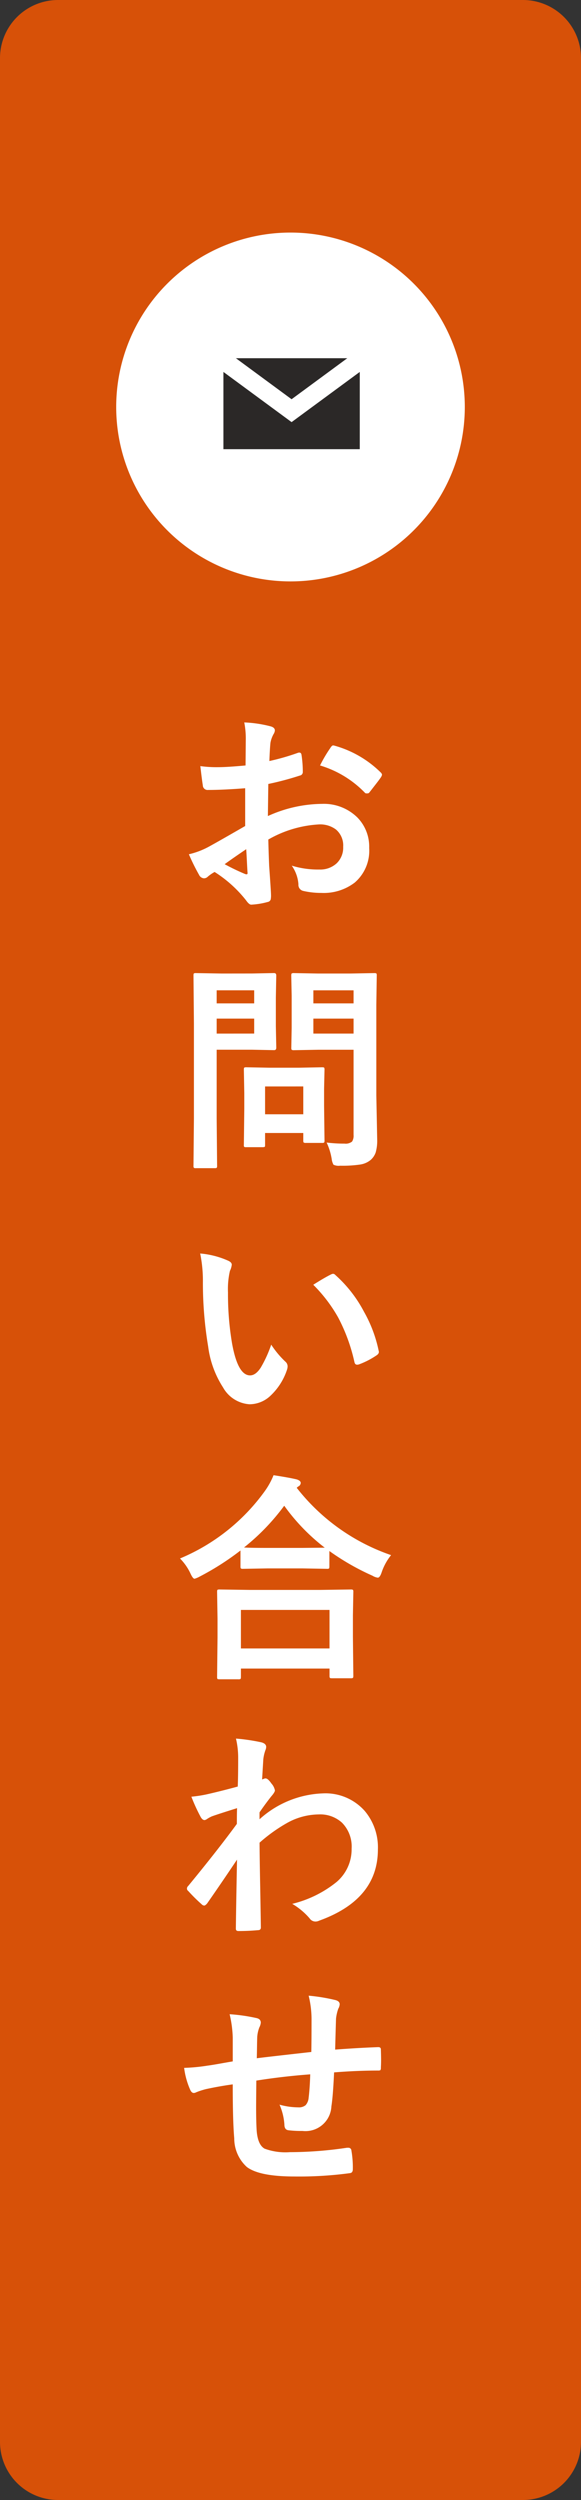
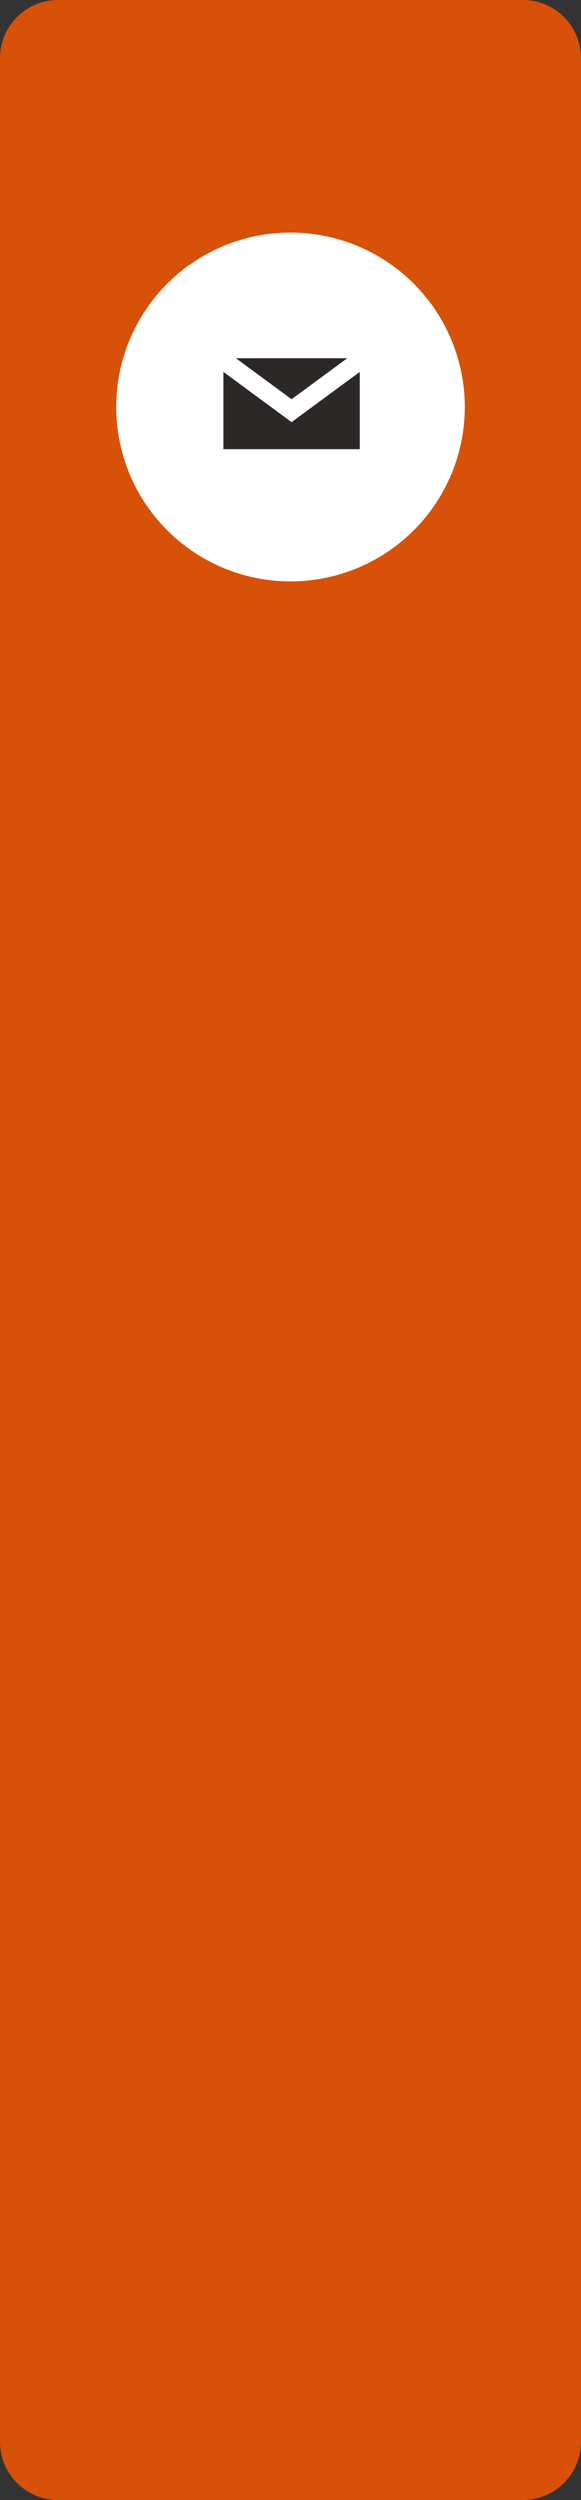
<svg xmlns="http://www.w3.org/2000/svg" width="50" height="215" viewBox="0 0 50 215">
  <rect x="0" y="0" width="50" height="215" fill="#333333" stroke="none" />
  <g id="グループ_63208" data-name="グループ 63208" transform="translate(-1860 -1106)">
    <g id="グループ_63207" data-name="グループ 63207">
      <g id="グループ_63205" data-name="グループ 63205">
        <g id="グループ_63201" data-name="グループ 63201">
          <path id="パス_16105" data-name="パス 16105" d="M5,0H45a5,5,0,0,1,5,5V210a5,5,0,0,1-5,5H5a5,5,0,0,1-5-5V5A5,5,0,0,1,5,0Z" transform="translate(1860 1106)" fill="#e95504" opacity="0.9" />
-           <path id="パス_16106" data-name="パス 16106" d="M6.132-11.17l.019-2.171a7.219,7.219,0,0,0-.13-1.531,10.733,10.733,0,0,1,2.254.334q.38.1.38.362a.685.685,0,0,1-.111.306,2.415,2.415,0,0,0-.269.742q-.056.547-.093,1.577a19.7,19.7,0,0,0,2.44-.7.378.378,0,0,1,.13-.028q.167,0,.195.195a9.568,9.568,0,0,1,.111,1.475.3.3,0,0,1-.25.306,25.55,25.55,0,0,1-2.718.724L8.053-6.819a11.445,11.445,0,0,1,4.676-1.048A4.1,4.1,0,0,1,15.771-6.68a3.585,3.585,0,0,1,1,2.607A3.619,3.619,0,0,1,15.53-1.1a4.392,4.392,0,0,1-2.876.891A6.844,6.844,0,0,1,11.1-.38a.531.531,0,0,1-.417-.575,3.186,3.186,0,0,0-.575-1.6,7.645,7.645,0,0,0,2.375.334,2.078,2.078,0,0,0,1.494-.538,1.865,1.865,0,0,0,.557-1.419,1.793,1.793,0,0,0-.622-1.484A2.263,2.263,0,0,0,12.441-6.1a9.821,9.821,0,0,0-4.351,1.3q.028,1.215.074,2.282.158,2.217.158,2.468a1.74,1.74,0,0,1-.028.408.324.324,0,0,1-.26.213A6.561,6.561,0,0,1,6.633.8q-.186.019-.464-.38a10.784,10.784,0,0,0-2.7-2.431,3.325,3.325,0,0,0-.6.417.461.461,0,0,1-.325.13.515.515,0,0,1-.417-.306,17.651,17.651,0,0,1-.872-1.763A6.781,6.781,0,0,0,3-4.2q.863-.473,3.1-1.763V-9.212q-1.9.148-3.191.148a.407.407,0,0,1-.455-.4q-.074-.455-.213-1.651a10.225,10.225,0,0,0,1.484.093Q4.537-11.021,6.132-11.17Zm.056,7.2q-1.206.816-1.855,1.29a18.712,18.712,0,0,0,1.781.854.4.4,0,0,0,.1.019q.093,0,.093-.111A.175.175,0,0,0,6.3-1.976Q6.281-2.264,6.244-3T6.188-3.971Zm6.355-7.2a11.71,11.71,0,0,1,.872-1.484q.148-.241.25-.241a.4.4,0,0,1,.074.009,9.133,9.133,0,0,1,4.026,2.319.336.336,0,0,1,.111.195.651.651,0,0,1-.074.186q-.158.241-.538.724-.417.538-.492.631-.046.065-.2.065-.139,0-.176-.065A8.911,8.911,0,0,0,12.543-11.17Zm.566,32.428a11.846,11.846,0,0,0,1.54.093.877.877,0,0,0,.649-.176.916.916,0,0,0,.13-.566V13.279H12.385l-2.087.037a.338.338,0,0,1-.2-.037.346.346,0,0,1-.028-.176L10.1,11.4V8.622L10.066,6.9q0-.158.046-.186a.374.374,0,0,1,.186-.028l2.087.037h2.737l2.087-.037q.158,0,.186.037a.346.346,0,0,1,.028.176L17.386,9.42v7.793l.074,3.776a3.678,3.678,0,0,1-.13,1.123,1.545,1.545,0,0,1-.417.631,1.836,1.836,0,0,1-.928.408,10.433,10.433,0,0,1-1.716.1,1.054,1.054,0,0,1-.566-.083,1.289,1.289,0,0,1-.158-.5A5.291,5.291,0,0,0,13.109,21.258Zm-1.141-9.37h3.46V10.6h-3.46Zm3.46-3.72h-3.46V9.29h3.46ZM6.689,6.72l1.9-.037q.186,0,.186.213L8.739,8.78v2.468L8.776,13.1q0,.213-.186.213l-1.9-.037H3.646v5.928l.037,4.045a.294.294,0,0,1-.037.186.32.32,0,0,1-.167.028H1.855a.279.279,0,0,1-.172-.032.3.3,0,0,1-.032-.181l.037-4.045V10.979L1.651,6.9q0-.158.037-.186a.346.346,0,0,1,.176-.028l2.217.037Zm.186,5.167V10.6H3.646v1.29Zm0-3.72H3.646V9.29H6.875ZM7.58,21.657H6.2a.342.342,0,0,1-.186-.028.265.265,0,0,1-.028-.158l.037-3.1V17l-.037-2q0-.158.037-.186a.346.346,0,0,1,.176-.028l2.013.037H10.7l2.013-.037q.158,0,.186.037a.346.346,0,0,1,.028.176l-.037,1.642V18.1l.037,2.969a.326.326,0,0,1-.032.19.3.3,0,0,1-.181.032H11.328a.338.338,0,0,1-.2-.037.374.374,0,0,1-.028-.186v-.631H7.812v1.03q0,.139-.032.162A.473.473,0,0,1,7.58,21.657Zm.232-5.223v2.394H11.1V16.434ZM2.227,30.8a7.439,7.439,0,0,1,2.412.622q.306.139.306.343a1.538,1.538,0,0,1-.158.529,7,7,0,0,0-.167,1.865,25.273,25.273,0,0,0,.343,4.333q.492,2.792,1.559,2.792.482,0,.918-.668a10.55,10.55,0,0,0,.9-1.976A7.96,7.96,0,0,0,9.556,40.1a.536.536,0,0,1,.195.408.953.953,0,0,1-.056.3,5.365,5.365,0,0,1-1.5,2.3,2.634,2.634,0,0,1-1.726.659,2.822,2.822,0,0,1-2.273-1.447,8.442,8.442,0,0,1-1.28-3.507,33.355,33.355,0,0,1-.455-5.529A11.643,11.643,0,0,0,2.227,30.8Zm9.732,2.69q.937-.594,1.494-.872a.653.653,0,0,1,.213-.074.309.309,0,0,1,.2.111,11.242,11.242,0,0,1,2.458,3.154,11.56,11.56,0,0,1,1.262,3.349.416.416,0,0,1,.019.111q0,.167-.223.306a7.058,7.058,0,0,1-1.484.761.588.588,0,0,1-.167.028q-.186,0-.232-.241A15.2,15.2,0,0,0,14.1,36.3,12.8,12.8,0,0,0,11.958,33.489ZM5.5,67.419H3.887q-.148,0-.176-.037a.32.32,0,0,1-.028-.167l.037-3.377V62.2l-.037-2.3q0-.148.037-.176a.32.32,0,0,1,.167-.028l2.607.037H12.58l2.6-.037a.338.338,0,0,1,.2.037.32.32,0,0,1,.028.167l-.037,2.013v1.865l.037,3.349q0,.148-.046.176a.346.346,0,0,1-.176.028H13.573q-.158,0-.186-.037a.32.32,0,0,1-.028-.167v-.631H5.733v.724q0,.148-.046.176A.374.374,0,0,1,5.5,67.419Zm.232-5.965v3.312h7.626V61.454Zm12.923-4.713a4.833,4.833,0,0,0-.8,1.447q-.158.492-.343.492a1.17,1.17,0,0,1-.455-.167,21,21,0,0,1-3.711-2.125v1.327q0,.148-.037.176a.29.29,0,0,1-.167.028L11,57.882H8.053l-2.143.037a.294.294,0,0,1-.186-.037.32.32,0,0,1-.028-.167V56.342A23.058,23.058,0,0,1,2.18,58.587a2.187,2.187,0,0,1-.436.186q-.148,0-.362-.473a4.6,4.6,0,0,0-.891-1.271A17.1,17.1,0,0,0,7.8,51.221a6.5,6.5,0,0,0,.742-1.354q1.382.213,1.995.362.343.111.343.306a.344.344,0,0,1-.186.288.76.76,0,0,0-.158.13A17.514,17.514,0,0,0,18.657,56.741ZM6,56.083q.455.037,2.05.037H11l1.948-.019a17.1,17.1,0,0,1-3.488-3.609A18.846,18.846,0,0,1,6,56.083Zm-.7,16.434a16.614,16.614,0,0,1,2.2.325q.408.111.408.4a.79.79,0,0,1-.065.269,3.345,3.345,0,0,0-.186.816q-.009.195-.046.77-.028.51-.056.937l.158-.056a.3.3,0,0,1,.13-.037q.213,0,.51.436a1.252,1.252,0,0,1,.306.594q0,.158-.325.529-.566.724-1,1.364v.594a8.56,8.56,0,0,1,5.455-2.227,4.509,4.509,0,0,1,3.6,1.512,4.859,4.859,0,0,1,1.132,3.312q0,4.3-5.056,6.123a.716.716,0,0,1-.325.074.6.6,0,0,1-.492-.269,5.916,5.916,0,0,0-1.5-1.252,9.711,9.711,0,0,0,3.822-1.883,3.684,3.684,0,0,0,1.29-2.867,2.909,2.909,0,0,0-.835-2.236,2.777,2.777,0,0,0-1.995-.705,5.68,5.68,0,0,0-2.672.705,13.671,13.671,0,0,0-2.421,1.726q.009,1.447.056,3.832.046,2.607.056,3.46,0,.232-.25.232-.835.074-1.688.074-.213,0-.213-.2V88.8q.028-2.189.1-5.873-1.29,1.93-2.57,3.767-.158.186-.26.186a.34.34,0,0,1-.213-.111A14.389,14.389,0,0,1,1.2,85.625a.256.256,0,0,1-.111-.213.321.321,0,0,1,.111-.223q2.551-3.1,4.184-5.334,0-.993.019-1.354-1.633.51-2.171.705a2.872,2.872,0,0,0-.408.223.541.541,0,0,1-.213.1q-.213,0-.38-.343a15.032,15.032,0,0,1-.761-1.67,11.249,11.249,0,0,0,1.29-.195q1.234-.278,2.7-.677.037-.816.037-2.477A7.188,7.188,0,0,0,5.307,72.516ZM11.792,99.47q.019-.946.019-2.672a8.446,8.446,0,0,0-.25-2.171,16.025,16.025,0,0,1,2.31.38q.362.1.362.362a.88.88,0,0,1-.121.38,3.751,3.751,0,0,0-.195.854q-.037,1.178-.074,2.663,1.939-.148,3.711-.213.223,0,.223.195.019.622.019.9,0,.343-.019.659a.367.367,0,0,1-.046.232.439.439,0,0,1-.195.028q-1.781,0-3.785.158-.093,2.05-.232,2.922a2.232,2.232,0,0,1-2.486,2.115,9.226,9.226,0,0,1-1.178-.056q-.38-.028-.38-.492A5.1,5.1,0,0,0,9.055,104a6.023,6.023,0,0,0,1.614.232.894.894,0,0,0,.631-.186,1.07,1.07,0,0,0,.26-.631q.1-.789.139-2.022-2.356.176-4.639.538-.019,1.744-.019,2.292,0,1.215.046,1.995.093,1.243.687,1.568a5.179,5.179,0,0,0,2.171.3,33.482,33.482,0,0,0,4.917-.38h.111a.253.253,0,0,1,.269.25,8.366,8.366,0,0,1,.121,1.6q0,.306-.25.334a32.543,32.543,0,0,1-4.769.288q-3.024,0-4.1-.816a3.312,3.312,0,0,1-1.085-2.468q-.13-1.438-.13-4.639-1.15.158-2.3.408a6.289,6.289,0,0,0-.854.278.462.462,0,0,1-.2.056q-.176,0-.3-.26a6.722,6.722,0,0,1-.529-1.9,15.856,15.856,0,0,0,2.032-.195q.306-.037,1.085-.176t1.067-.186V98.236a9.679,9.679,0,0,0-.269-2.013,15.1,15.1,0,0,1,2.282.325q.4.074.4.4a1.054,1.054,0,0,1-.121.4,2.812,2.812,0,0,0-.186.835q-.009.25-.019.909-.009.622-.019.918Q7.654,99.934,11.792,99.47Z" transform="translate(1875 1183)" fill="#fff" />
          <g id="グループ_62985" data-name="グループ 62985" transform="translate(1870.117 1125.824)">
            <path id="パス_16107" data-name="パス 16107" d="M15,0A15,15,0,1,1,0,15,15,15,0,0,1,15,0Z" transform="translate(-0.117 0.177)" fill="#fff" />
            <g id="グループ_49292" data-name="グループ 49292" transform="translate(9.11 10.984)">
-               <path id="パス_14964" data-name="パス 14964" d="M14.4,0l4.792,3.528L23.985,0Z" transform="translate(-13.326 -0.001)" fill="#2b2827" />
+               <path id="パス_14964" data-name="パス 14964" d="M14.4,0l4.792,3.528L23.985,0" transform="translate(-13.326 -0.001)" fill="#2b2827" />
              <path id="パス_14965" data-name="パス 14965" d="M5.867,20.1,0,15.783v6.644H11.734V15.783Z" transform="translate(0 -14.605)" fill="#2b2827" />
            </g>
          </g>
        </g>
      </g>
    </g>
  </g>
</svg>